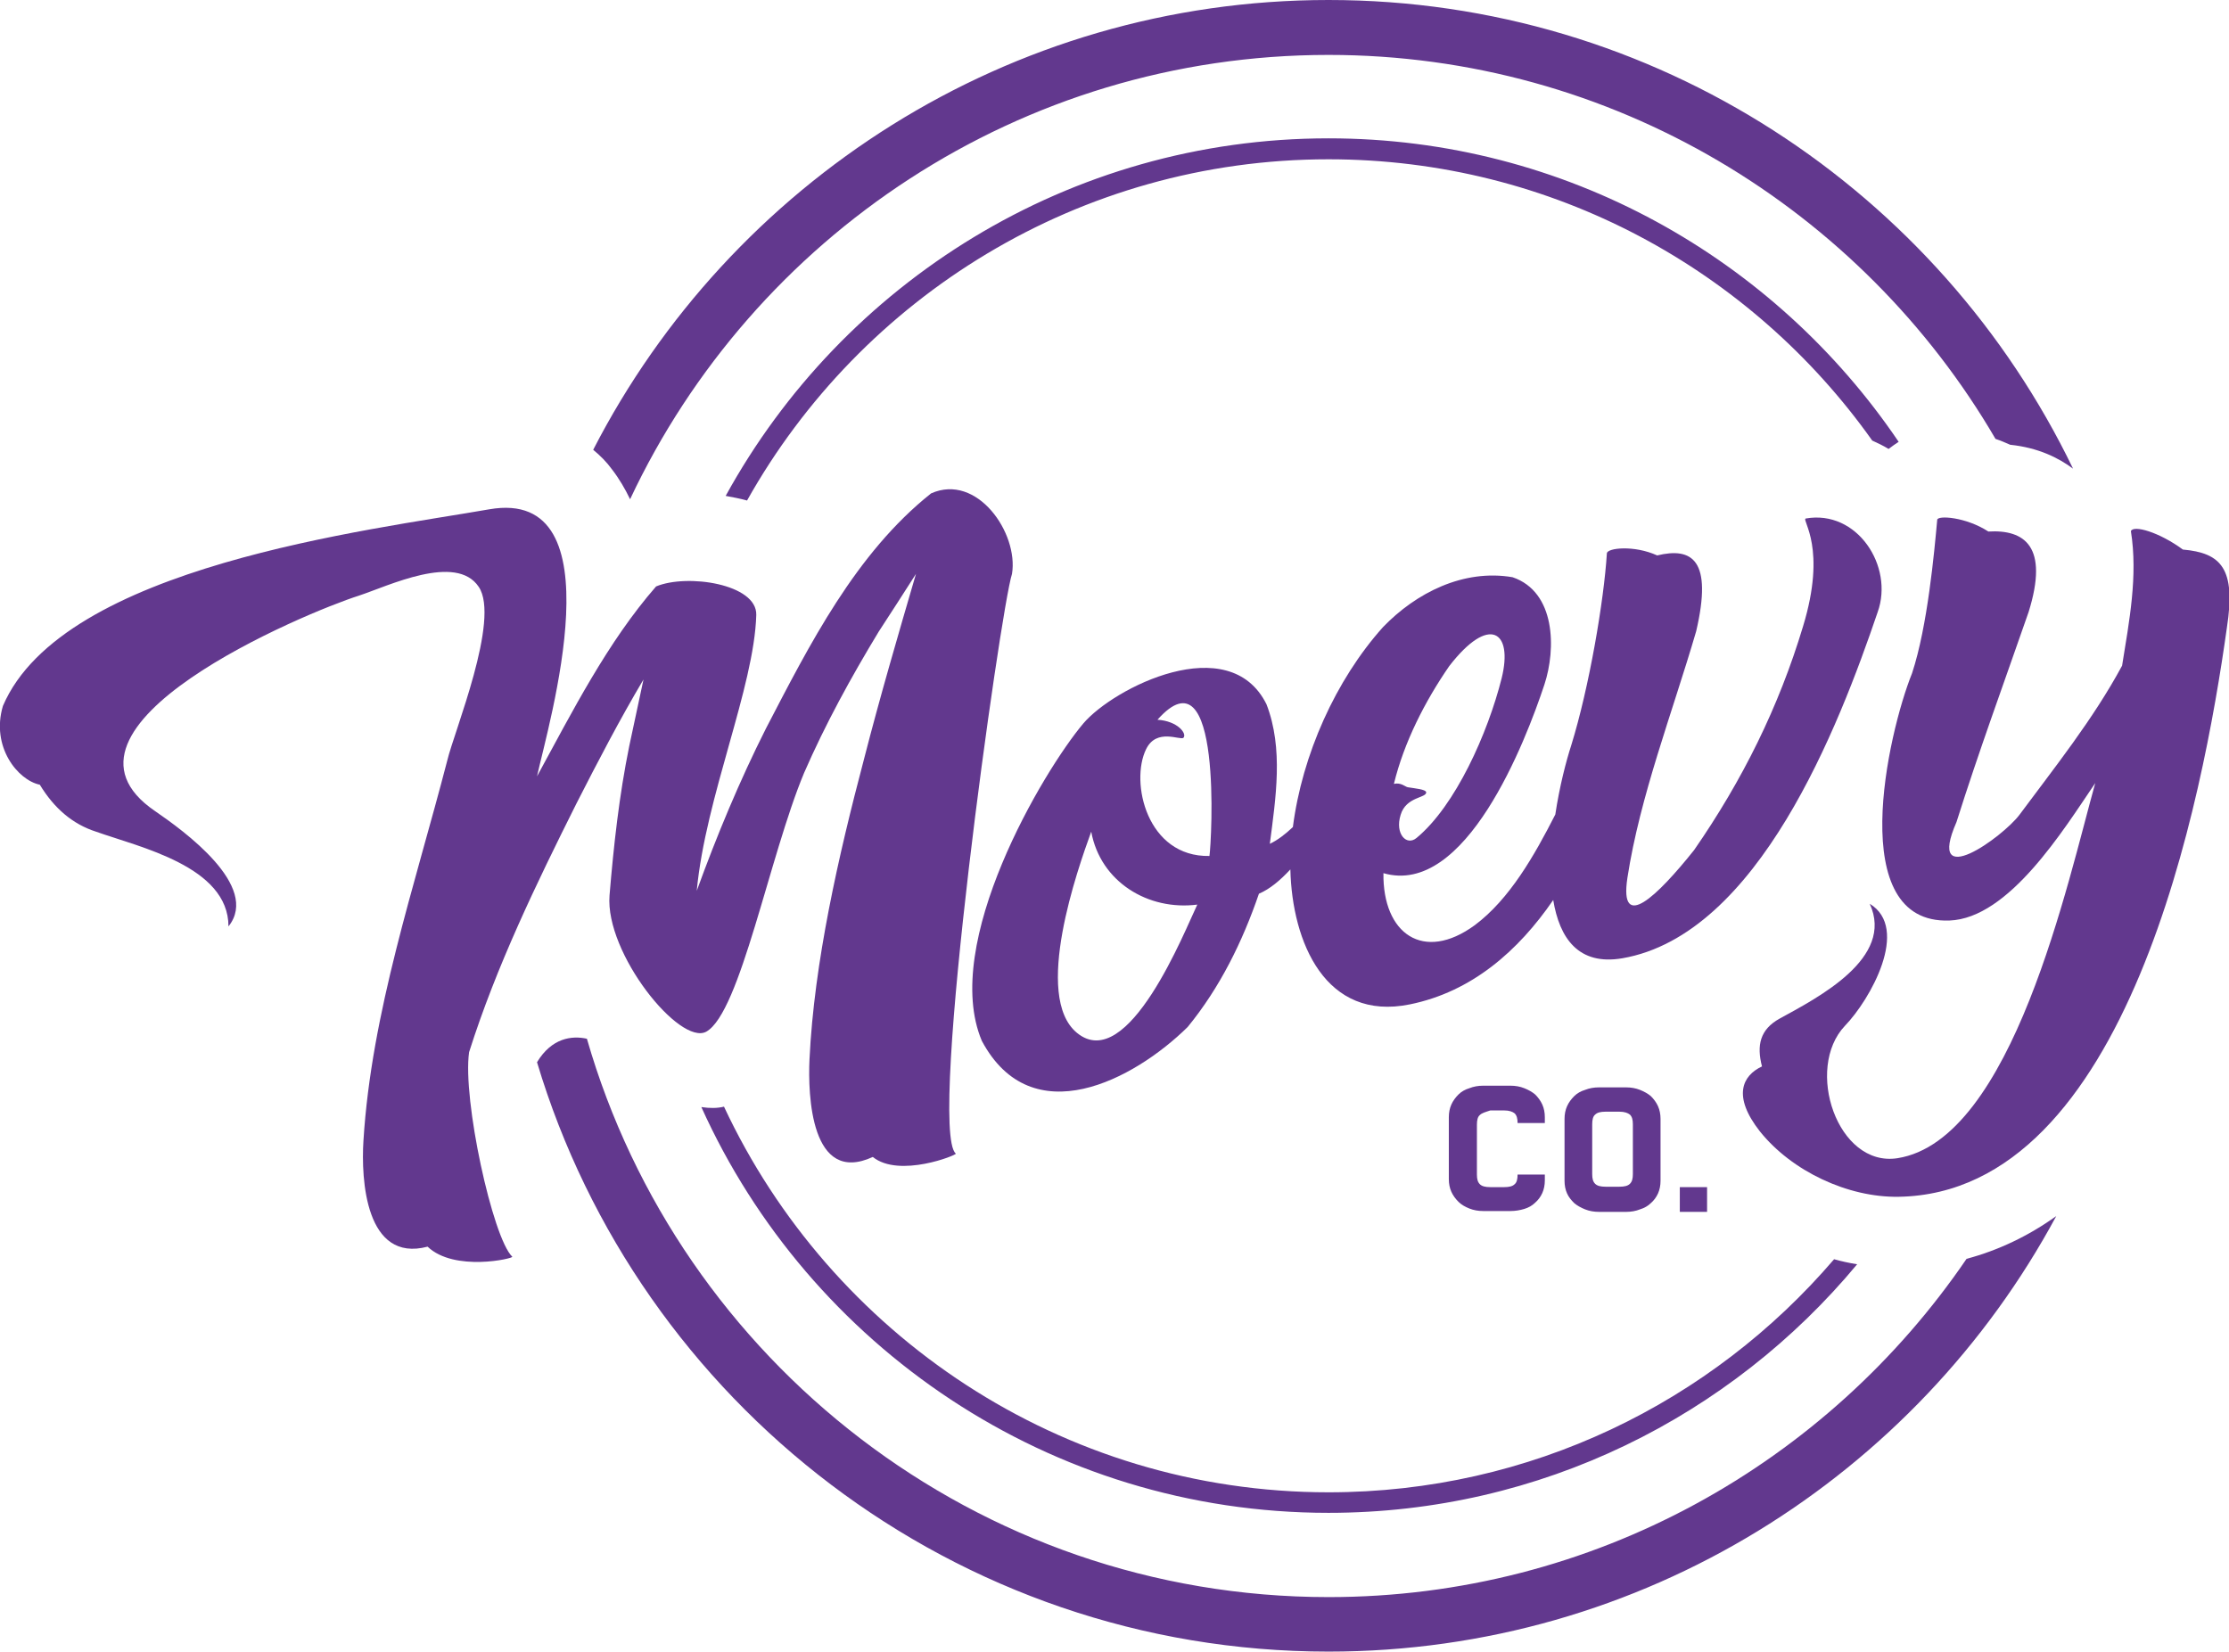
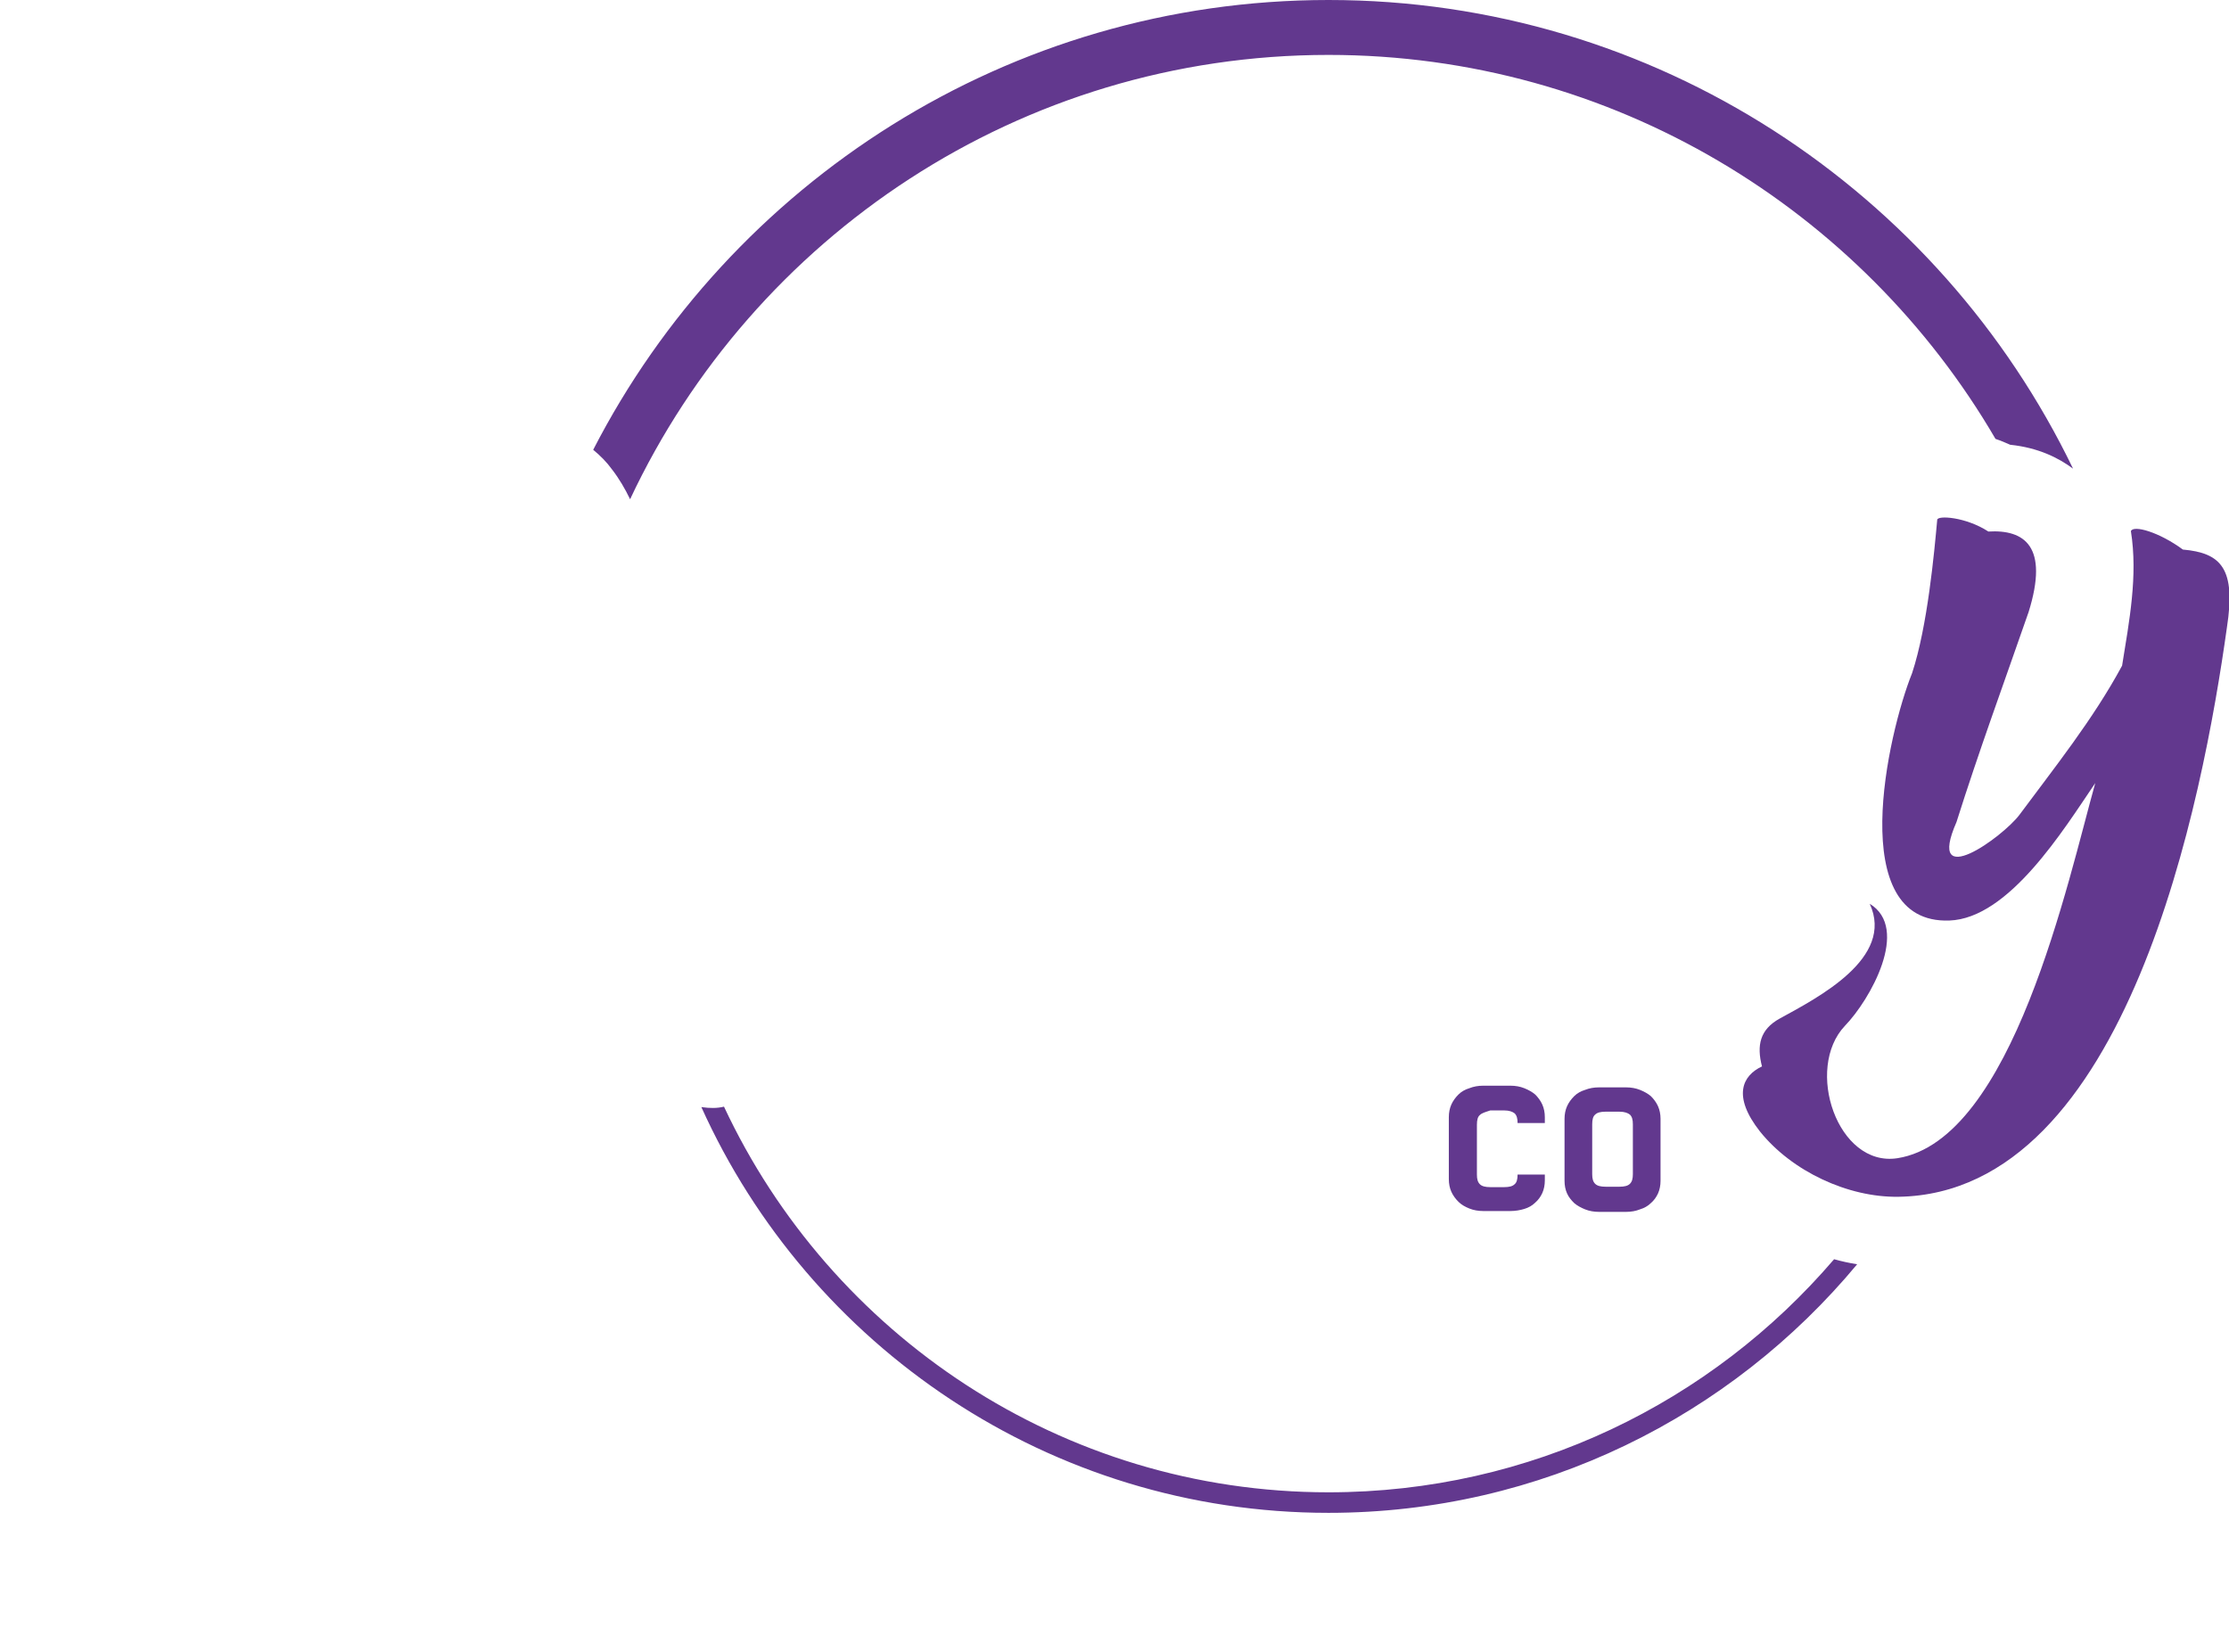
<svg xmlns="http://www.w3.org/2000/svg" version="1.1" id="Layer_1" x="0px" y="0px" viewBox="0 0 531.7 394" style="enable-background:new 0 0 531.7 394;" xml:space="preserve">
  <style type="text/css">
	.st0{fill:#62388E;}
</style>
  <g>
-     <path class="st0" d="M316.9,38c53.5,0,100.9,26.5,129.7,67.1c1.3,0.6,2.6,1.2,3.9,2c0.8-0.6,1.6-1.2,2.4-1.7   C423.4,61.8,373.5,33,316.9,33C255,33,201,67.5,173.1,118.3c1.6,0.3,3.3,0.6,5.1,1.1C205.4,70.9,257.4,38,316.9,38z" />
    <path class="st0" d="M316.9,356c-63.7,0-118.8-37.7-144.2-92c-1.6,0.4-3.4,0.4-5.4,0.1c25.7,57,83.1,96.8,149.6,96.8   c50.7,0,96-23.1,126.1-59.3c-1.9-0.3-3.7-0.7-5.5-1.2C408.3,334.5,365.1,356,316.9,356z" />
    <path class="st0" d="M146,112c1.7,2.2,3.1,4.6,4.3,7.1c29.4-62.6,93-106,166.6-106c67.8,0,127.2,36.9,159.1,91.6   c1.2,0.4,2.4,0.9,3.5,1.4c6.7,0.7,11.5,3.1,15,5.7C462.6,45.7,395,0,316.9,0c-76.4,0-142.7,43.7-175.4,107.3   C143.2,108.7,144.7,110.2,146,112z" />
-     <path class="st0" d="M316.9,381C233,381,162.1,324.6,140,247.8c-3.6-0.8-8.4-0.2-11.9,5.6C152.4,334.6,227.8,394,316.9,394   c75,0,140.3-42.1,173.6-103.9c-6.7,4.8-13.9,8.2-21.4,10.2C435.9,349,380.1,381,316.9,381z" />
    <g>
      <g>
-         <path class="st0" d="M241.4,136.9c1.6-9.7-8.3-24.1-19.3-19.2c-18,14.3-29,36.1-39.4,56.1c-6.3,12.5-11.7,25.5-16.5,38.7     c2.1-22.4,13.7-48.5,14.2-65.8c0.2-7.4-16.5-9.9-23.9-6.8c-11.6,13.3-20,29.9-28.4,45.3c2.7-12.4,19.6-69.1-11.4-63.7     c-28.5,5-101.7,13.5-116,46.9c-2.9,9.7,3.5,17.7,8.8,18.8c3.4,5.6,7.8,9.4,13.4,11.2c10.4,3.7,31.6,8.3,31.6,22.6     c7.7-9.6-10.8-22.9-17.5-27.5c-29.5-20.1,36-47.4,48.6-51.4c7-2.3,23.2-10.2,28.6-2.1c5.2,7.7-5.9,34.6-7.5,41.4     c-7.8,30.1-18.1,60.1-20,90.7c-0.6,9.3,0.5,29.2,15.3,25.3c6.4,6.1,20.6,2.8,20.2,2.4c-4.7-4.5-11.9-37.6-10.3-48.8     c6.5-20.5,16-40.1,25.6-59.3c5.1-10,10.3-20,16-29.6c-1.4,6.4-2,9.5-3.4,15.9c-2.4,11.8-3.7,23.6-4.7,35.6     c-1.1,13.8,16.8,36,23.1,32.5c8.1-4.6,15-41.8,23.3-61.7c5.1-11.7,11.2-22.8,17.8-33.7c3.6-5.5,5.3-8.2,8.9-13.8     c-4.3,14.7-8.6,29.4-12.4,44.2c-6.1,23.1-11.9,48.5-13,71.6c-0.4,8.5,0.3,30.1,15.1,23.3c6.3,5.1,20.2-0.5,19.8-0.8     C221.2,269.5,238.6,145.6,241.4,136.9z" />
-       </g>
+         </g>
      <g>
-         <path class="st0" d="M430.7,123.7c-0.9,0.5,5.1,7-0.6,25.7c-5.8,19.3-14.5,36.8-26,53.4c-8.7,10.9-17.9,19.8-15.9,6.6     c3-19.5,10.7-39.3,16.4-58.8c4-17.1-1-20.1-9.3-18.1c-5.5-2.5-11.9-1.8-12-0.5c-0.7,11.3-4.2,31.9-8.5,45.8     c-1.2,3.7-2.8,9.8-3.8,16.5c-5,9.8-10.9,20.2-19.2,26.4c-12.3,9-22,2-21.8-12.4c19.6,5.7,33.9-31.4,38.4-45     c2.8-8.5,2.7-22.1-7.6-25.6c-11.7-2-23,3.7-30.9,11.9c-11.3,12.6-19.3,30.5-21.5,47.7c-1.8,1.7-3.6,3.1-5.5,4     c1.4-10.9,3.3-22.7-0.8-33.3c-8.9-17.9-36.5-3.9-43.7,4.6c-9.6,11.4-34,52.5-24.2,75.7c11.9,22.3,36.3,9.3,49.1-3.3     c7.7-9.4,13.1-20.4,17-31.8c2.6-1.1,5.1-3.2,7.5-5.8c0.4,17.4,8.4,36.3,28.5,32.2c14.8-3,25.9-12.8,34.2-24.9     c1.5,9.1,6,15.7,16.5,13.9c32.4-5.6,51.6-55.2,60.9-82.6C451.8,135.1,443,121.5,430.7,123.7z M345.7,158.9     c9.5-12.3,15.3-8.4,12.5,2.9c-3.3,13.1-11,30.4-20.3,38.1c-2.4,2-5.2-1-3.8-5.5c1.3-4.4,6.2-4,6.1-5.4c-0.1-0.7-2.6-0.9-4.4-1.2     c-0.6-0.1-1.6-1.2-3.3-0.8C334.9,177.1,339.9,167.3,345.7,158.9z M256.9,246.4c-10.6-8.7,0.2-39.2,3.4-48     c2.2,12,13.6,18.9,25.3,17.4C282.7,221.8,269.1,256.4,256.9,246.4z M288.5,204.2c-14.9,0.3-19-17.6-15.1-25.5     c2.5-5.1,8.2-2,8.9-2.7c0.9-1-1.4-4-6.2-4.3C291.7,154.1,289,200.9,288.5,204.2z" />
-       </g>
+         </g>
      <g>
        <path class="st0" d="M520.7,131.1c-5.7-4.2-11.8-5.9-12.4-4.4c1.7,10.7-0.4,21.5-2.1,32.1c-6.9,12.8-16.2,24.4-24.5,35.6     c-4,5.3-22.4,18.6-15,1.7c5.3-16.8,11.4-33.4,17.2-50.1c4.9-15.7-1-19.7-9.6-19.2c-5.4-3.5-12.1-3.9-12.2-2.8     c-0.7,7.7-2.3,25.4-6,36.6c-5.8,14.4-16.1,59.9,8.9,59c14.2-0.5,27.2-21.6,34.8-32.8c-6.5,23.2-19.7,85.2-47.2,89.5     c-14.3,2.2-22.2-21.4-12.5-31.6c6-6.2,15.6-23.2,5.9-29.1c6,13-12.4,22.4-21.5,27.4c-4.7,2.6-5.5,6.4-4.2,11.4     c-4.7,2.2-7.1,7.1-0.5,15.5c7.6,9.5,21,15.8,33.1,15.6c54.7-0.9,72.6-95.1,78.3-135.8C533.4,135.6,529.8,131.9,520.7,131.1z" />
      </g>
    </g>
  </g>
  <g>
    <path class="st0" d="M353,266c-0.5,0.4-0.7,1.2-0.7,2.3v11.9c0,1.1,0.2,1.8,0.7,2.3s1.3,0.7,2.5,0.7h3.3c1.2,0,2-0.2,2.5-0.7   c0.5-0.4,0.7-1.2,0.7-2.3h6.5v1.4c0,1.1-0.2,2.1-0.6,3s-1,1.7-1.7,2.3c-0.7,0.7-1.6,1.2-2.6,1.5s-2.1,0.5-3.3,0.5h-6.5   c-1.2,0-2.3-0.2-3.3-0.6s-1.9-0.9-2.6-1.6s-1.3-1.5-1.7-2.4c-0.4-0.9-0.6-1.9-0.6-3v-14.8c0-1.1,0.2-2.1,0.6-3s1-1.7,1.7-2.4   c0.7-0.7,1.6-1.2,2.6-1.5c1-0.4,2.1-0.6,3.3-0.6h6.5c1.2,0,2.3,0.2,3.3,0.6s1.9,0.9,2.6,1.5c0.7,0.7,1.3,1.5,1.7,2.4   c0.4,0.9,0.6,1.9,0.6,3v1.4H362c0-1.1-0.2-1.8-0.7-2.3c-0.5-0.4-1.3-0.7-2.5-0.7h-3.3C354.3,265.3,353.5,265.5,353,266z" />
    <path class="st0" d="M387.9,259.4c1.2,0,2.3,0.2,3.3,0.6s1.9,0.9,2.6,1.5c0.7,0.7,1.3,1.5,1.7,2.4c0.4,0.9,0.6,1.9,0.6,3v14.8   c0,1.1-0.2,2.1-0.6,3s-1,1.7-1.7,2.3c-0.7,0.7-1.6,1.2-2.6,1.5c-1,0.4-2.1,0.6-3.3,0.6h-6.5c-1.2,0-2.3-0.2-3.3-0.6   s-1.9-0.9-2.6-1.5c-0.7-0.7-1.3-1.4-1.7-2.3c-0.4-0.9-0.6-1.9-0.6-3v-14.8c0-1.1,0.2-2.1,0.6-3s1-1.7,1.7-2.4   c0.7-0.7,1.6-1.2,2.6-1.5c1-0.4,2.1-0.6,3.3-0.6H387.9z M389.5,268.2c0-1.1-0.2-1.8-0.7-2.3c-0.5-0.4-1.3-0.7-2.5-0.7H383   c-1.2,0-2,0.2-2.5,0.7c-0.5,0.4-0.7,1.2-0.7,2.3v11.9c0,1.1,0.2,1.8,0.7,2.3s1.3,0.7,2.5,0.7h3.3c1.2,0,2-0.2,2.5-0.7   s0.7-1.2,0.7-2.3V268.2z" />
-     <path class="st0" d="M400.7,283.2h6.5v5.9h-6.5V283.2z" />
  </g>
</svg>